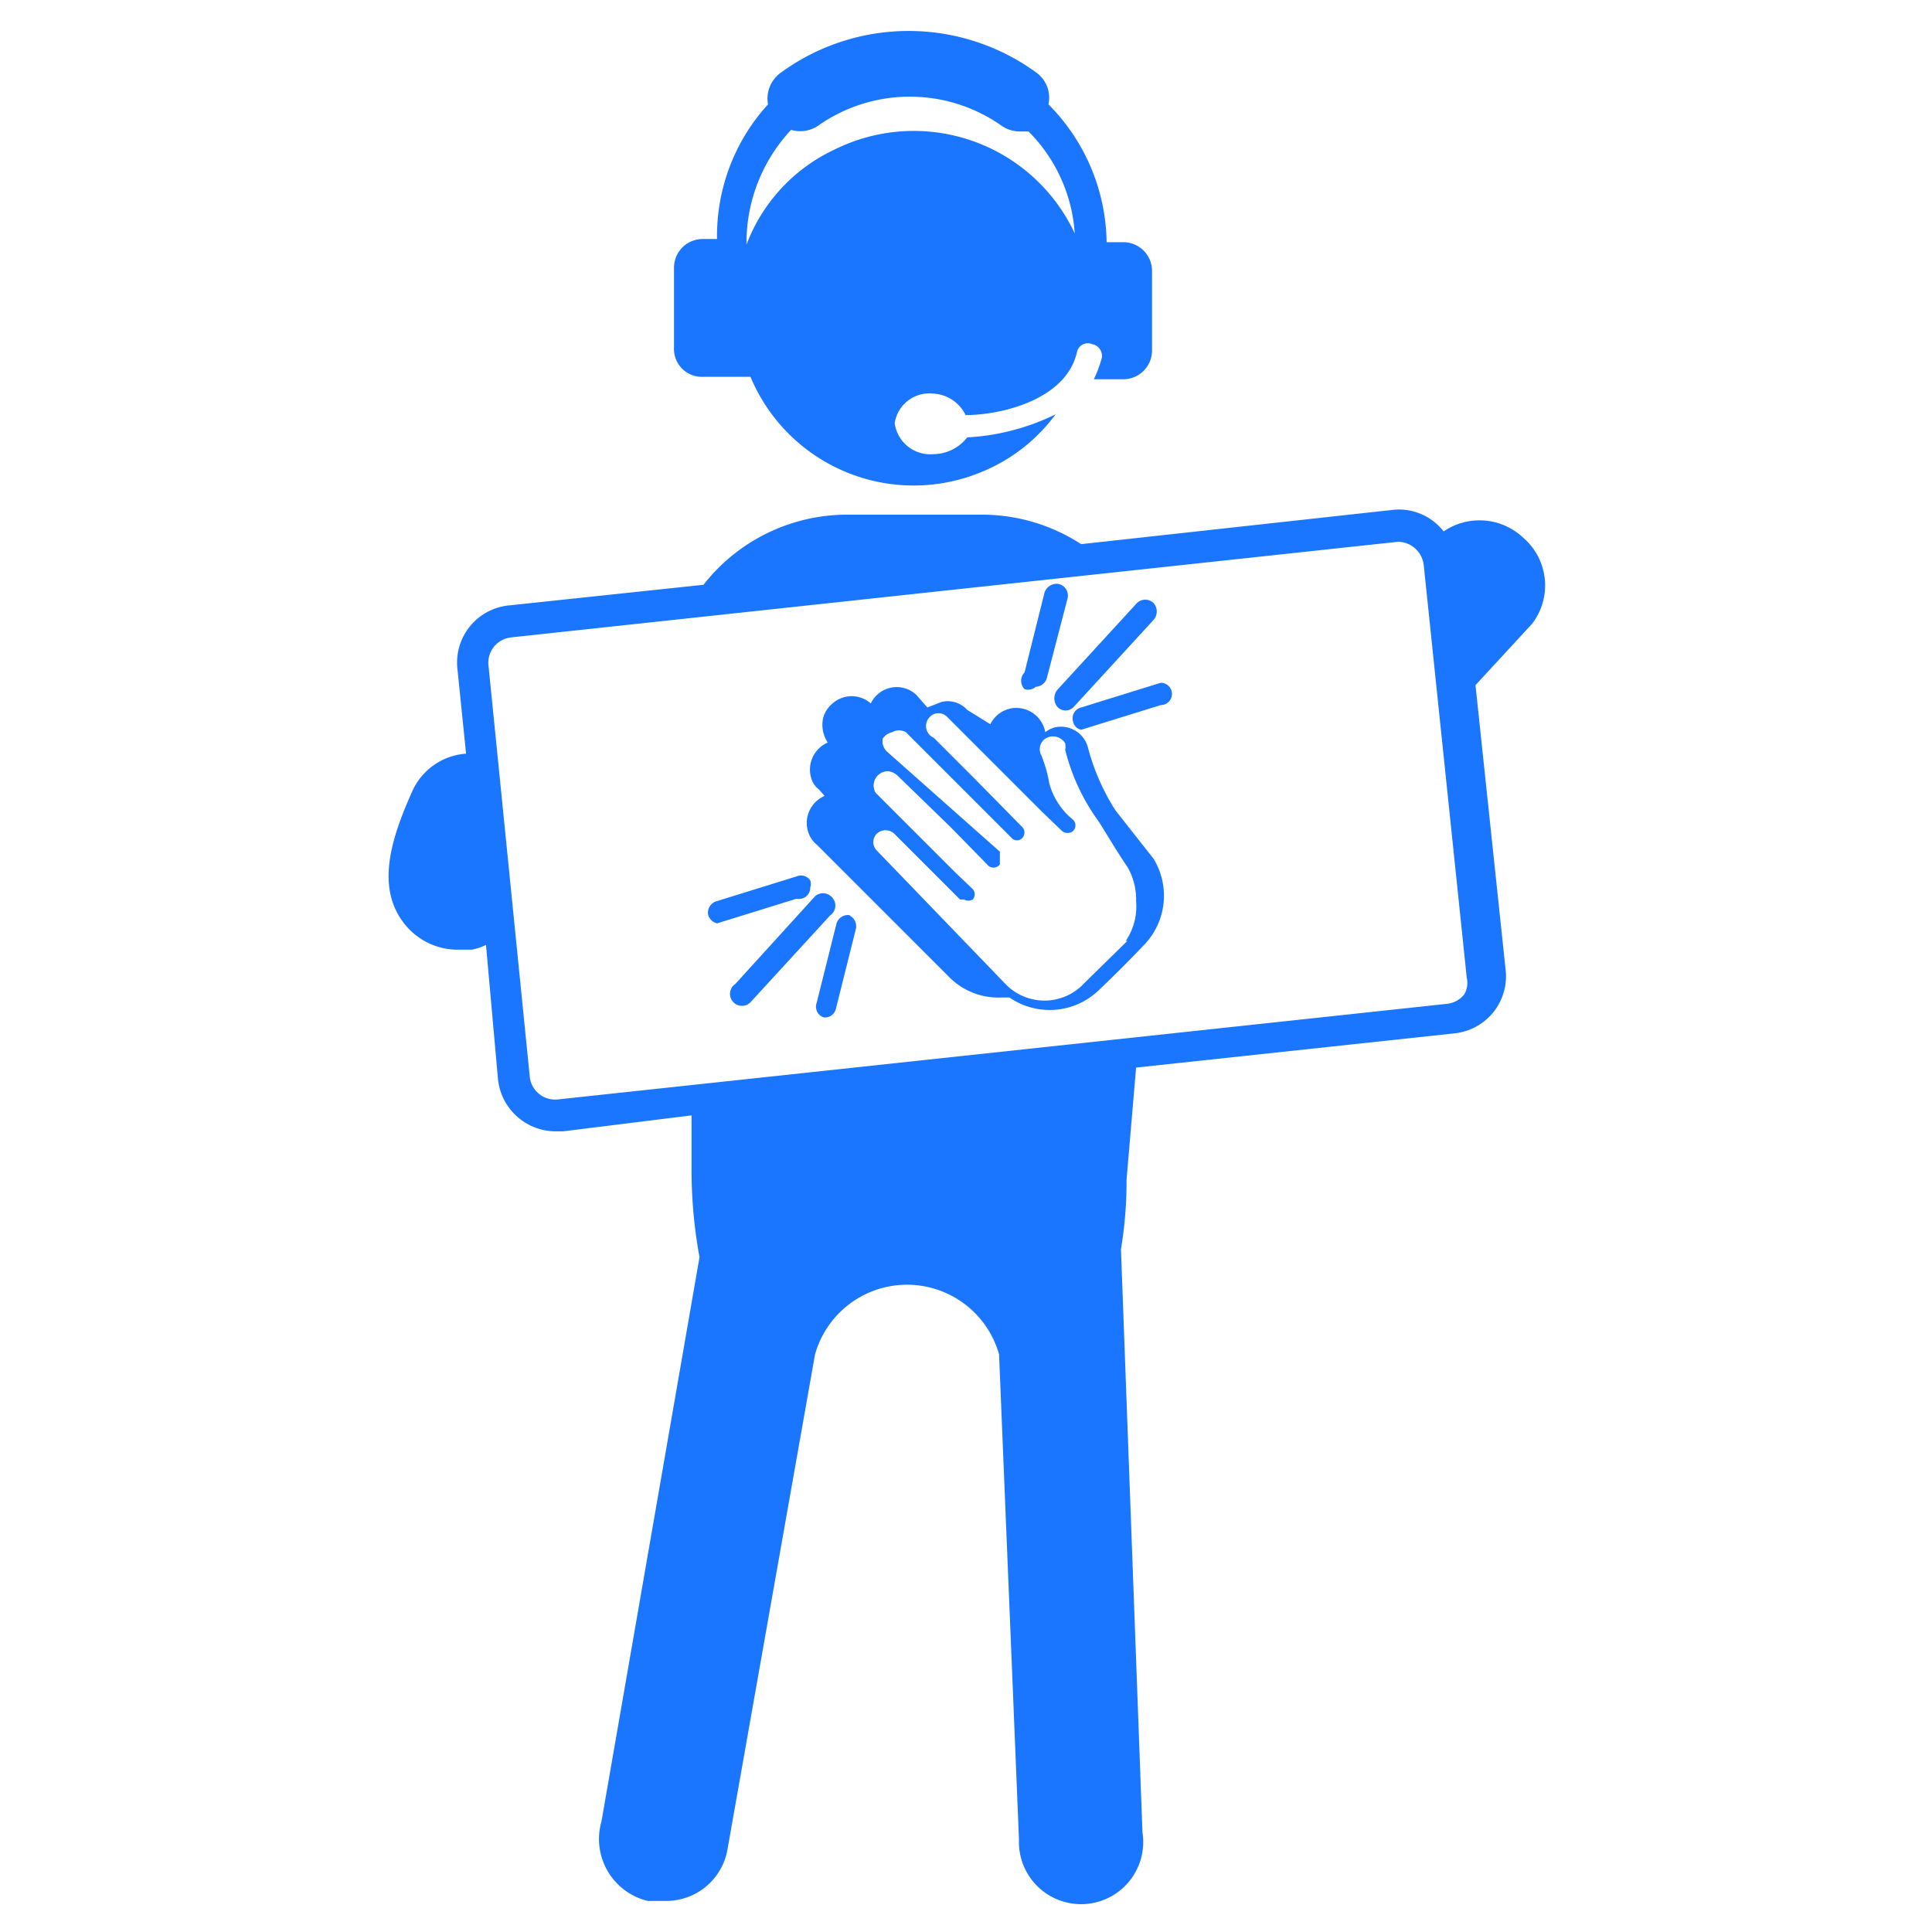
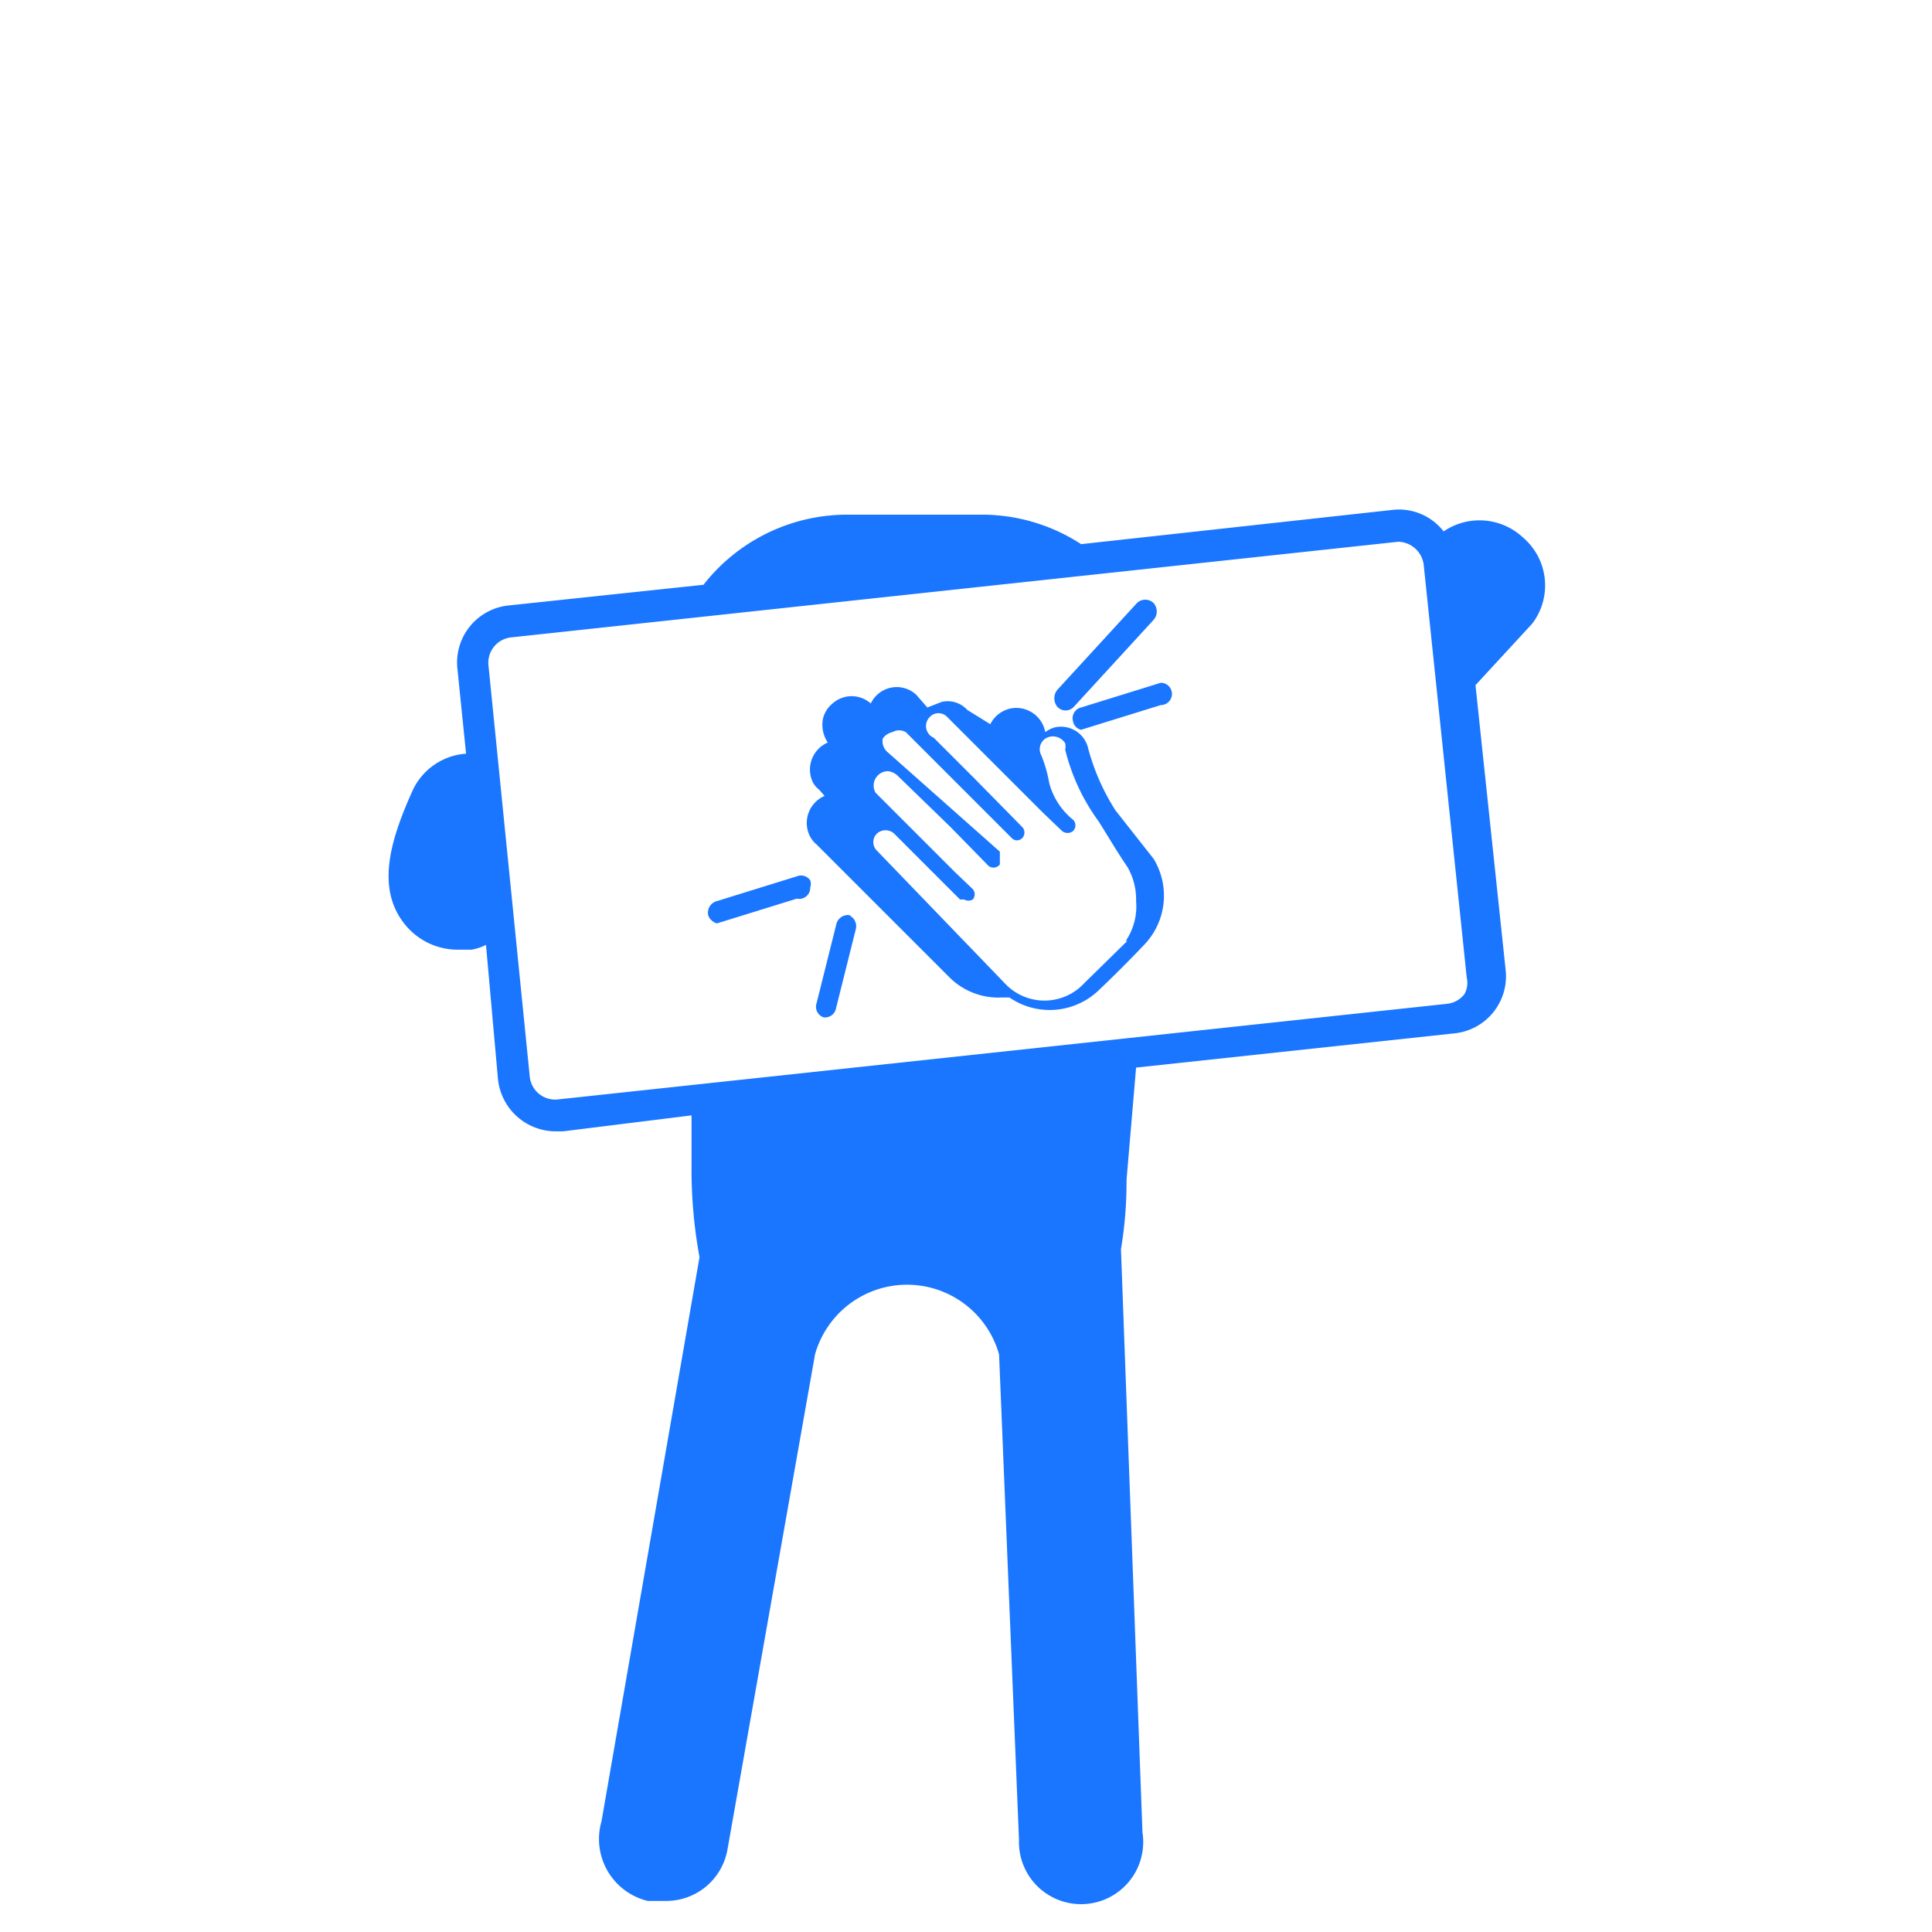
<svg xmlns="http://www.w3.org/2000/svg" id="Слой_1" data-name="Слой 1" width="24.25" height="24.25" viewBox="0 0 24.25 24.25">
  <defs>
    <style>.cls-1{fill:#1a76ff;}</style>
  </defs>
  <title>3712-3812 правка</title>
-   <path class="cls-1" d="M13,8.62l0,0a.15.15,0,0,0,.14-.11l.26-1a.15.15,0,0,0-.11-.18.16.16,0,0,0-.18.11l-.25,1a.15.15,0,0,0,0,.21A.14.14,0,0,0,13,8.62Z" />
  <path class="cls-1" d="M10.17,11.14a.14.14,0,0,0,0-.09A.14.14,0,0,0,10,11h0l-1,.31a.15.15,0,0,0-.11.18.16.16,0,0,0,.11.1l1-.31A.14.14,0,0,0,10.17,11.14Z" />
  <path class="cls-1" d="M13.27,8.87h0a.14.14,0,0,0,.21,0l1-1.09a.16.16,0,0,0,0-.21.15.15,0,0,0-.21,0l0,0-1,1.09A.17.17,0,0,0,13.27,8.87Z" />
-   <path class="cls-1" d="M8.82,4.73h.6a2.22,2.22,0,0,0,2.91,1.19,2.17,2.17,0,0,0,.92-.72,2.86,2.86,0,0,1-1.11.29.54.54,0,0,1-.42.21.45.45,0,0,1-.49-.39v0a.44.44,0,0,1,.48-.37.48.48,0,0,1,.41.27c.44,0,1.27-.19,1.4-.8a.14.14,0,0,1,.19-.09h0a.15.15,0,0,1,.12.17h0a1.48,1.48,0,0,1-.1.27h.37a.36.36,0,0,0,.36-.36v-1a.36.36,0,0,0-.36-.36h-.21a2.5,2.5,0,0,0-.73-1.73.39.39,0,0,0-.14-.39,2.72,2.72,0,0,0-3.23,0,.4.4,0,0,0-.15.39A2.45,2.45,0,0,0,9,3H8.82a.36.36,0,0,0-.36.36v1A.35.35,0,0,0,8.82,4.73Zm1.11-3.1a.4.4,0,0,0,.35-.06,2,2,0,0,1,2.28,0,.4.4,0,0,0,.23.08h.12a2,2,0,0,1,.58,1.28,2.23,2.23,0,0,0-3-1.06,2.16,2.16,0,0,0-1.12,1.2A2.07,2.07,0,0,1,9.93,1.63Z" />
  <path class="cls-1" d="M14.57,8.57l-1,.31a.14.14,0,0,0-.1.18.13.13,0,0,0,.1.1l1-.31a.14.14,0,0,0,0-.28Z" />
  <path class="cls-1" d="M14,10.17a2.78,2.78,0,0,1-.34-.77.35.35,0,0,0-.42-.27.34.34,0,0,0-.12.06.37.37,0,0,0-.42-.3.37.37,0,0,0-.27.2l-.29-.18a.33.33,0,0,0-.32-.1l-.18.07-.14-.16a.36.36,0,0,0-.57.11.36.36,0,0,0-.48,0,.35.35,0,0,0-.12.19.4.4,0,0,0,.06.3.37.37,0,0,0-.2.47.27.27,0,0,0,.09.12l.07.08a.37.37,0,0,0-.2.47.33.33,0,0,0,.1.14l1.66,1.66a.87.87,0,0,0,.67.26h.09a.89.89,0,0,0,1.11-.08c.2-.19.4-.39.59-.59a.89.89,0,0,0,.11-1.07Zm.15,1.64h0l-.54.53a.68.68,0,0,1-1,0L11,10.67a.15.15,0,0,1,0-.2.16.16,0,0,1,.23,0l0,0,.82.82h.05a.11.11,0,0,0,.11,0,.1.1,0,0,0,0-.13l0,0-.22-.21-1-1a.18.18,0,0,1,.16-.27.22.22,0,0,1,.11.05l.67.65.46.47a.1.1,0,0,0,.16,0c0-.06,0-.1,0-.16L11.14,9.44a.18.18,0,0,1-.06-.17.2.2,0,0,1,.12-.08.17.17,0,0,1,.17,0l.41.41.92.92a.09.09,0,0,0,.13,0,.1.1,0,0,0,0-.14l0,0-.6-.61-.51-.51A.16.16,0,0,1,11.67,9a.15.15,0,0,1,.22,0l0,0,1.19,1.19.25.24a.11.11,0,0,0,.14,0,.1.1,0,0,0,0-.14v0a.88.88,0,0,1-.3-.46,1.69,1.69,0,0,0-.1-.35.16.16,0,0,1,.07-.22.18.18,0,0,1,.23.07.19.19,0,0,1,0,.08,2.56,2.56,0,0,0,.42.9c.12.19.23.38.36.57a.81.81,0,0,1,.11.43A.77.77,0,0,1,14.13,11.81Z" />
-   <path class="cls-1" d="M10.43,11.25h0a.15.15,0,0,0-.2,0l-1,1.1a.15.15,0,1,0,.19.23l0,0,1-1.09A.15.15,0,0,0,10.43,11.25Z" />
  <path class="cls-1" d="M14.49,8.57h0Z" />
  <path class="cls-1" d="M19.12,6.75a.8.8,0,0,0-1-.08.71.71,0,0,0-.64-.27l-3.91.43a2.28,2.28,0,0,0-1.24-.37H10.64a2.29,2.29,0,0,0-1.81.88L6.38,7.6a.72.72,0,0,0-.64.78h0l.11,1.08a.8.8,0,0,0-.67.46c-.27.6-.47,1.22-.1,1.68a.85.85,0,0,0,.68.32h.16a.64.64,0,0,0,.18-.06l.15,1.68A.73.73,0,0,0,7,14.2h.07L8.68,14v.65a6.09,6.09,0,0,0,.1,1.13L7.55,22.86a.8.8,0,0,0,.58,1h.23a.78.78,0,0,0,.77-.64L10.23,17a1.2,1.2,0,0,1,2.31,0l.25,6.09A.78.78,0,1,0,14.34,23l-.27-7.32a5.1,5.1,0,0,0,.07-.87l.12-1.41,4-.43a.72.72,0,0,0,.64-.78h0l-.38-3.59.71-.77A.79.79,0,0,0,19.12,6.75Zm-.74,5.73h0a.32.32,0,0,1-.22.12L7,13.8a.32.32,0,0,1-.35-.28L6.13,8.34A.32.32,0,0,1,6.42,8h0l11.13-1.2a.33.33,0,0,1,.32.29l.54,5.18A.29.29,0,0,1,18.38,12.48Z" />
  <path class="cls-1" d="M10.68,11.49a.15.15,0,0,0-.18.1h0l-.25,1a.14.14,0,0,0,.09.18h0a.14.14,0,0,0,.15-.1l.25-1a.15.15,0,0,0-.08-.18Z" />
</svg>